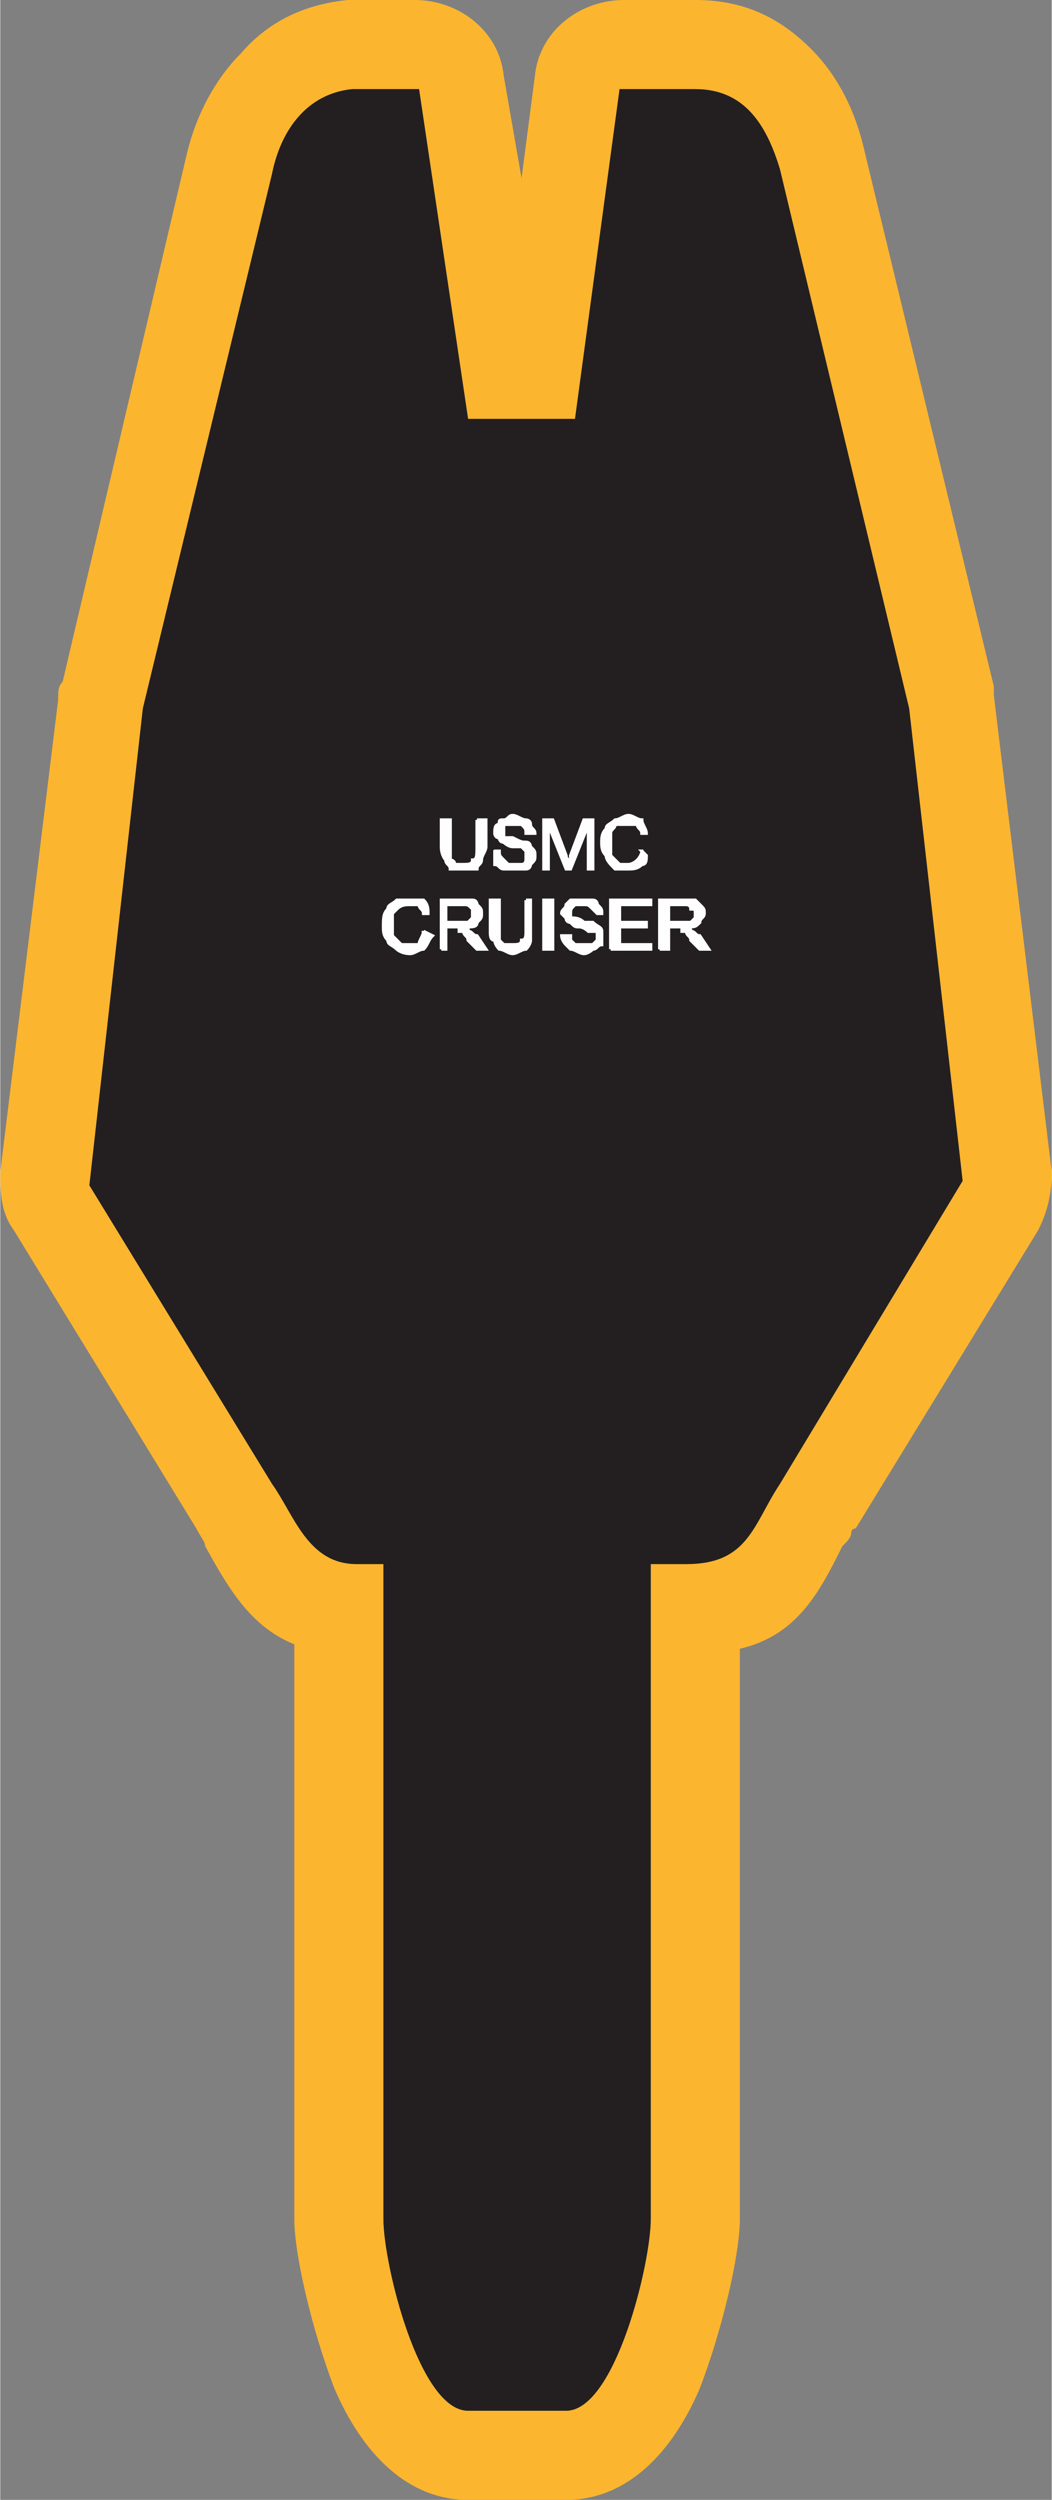
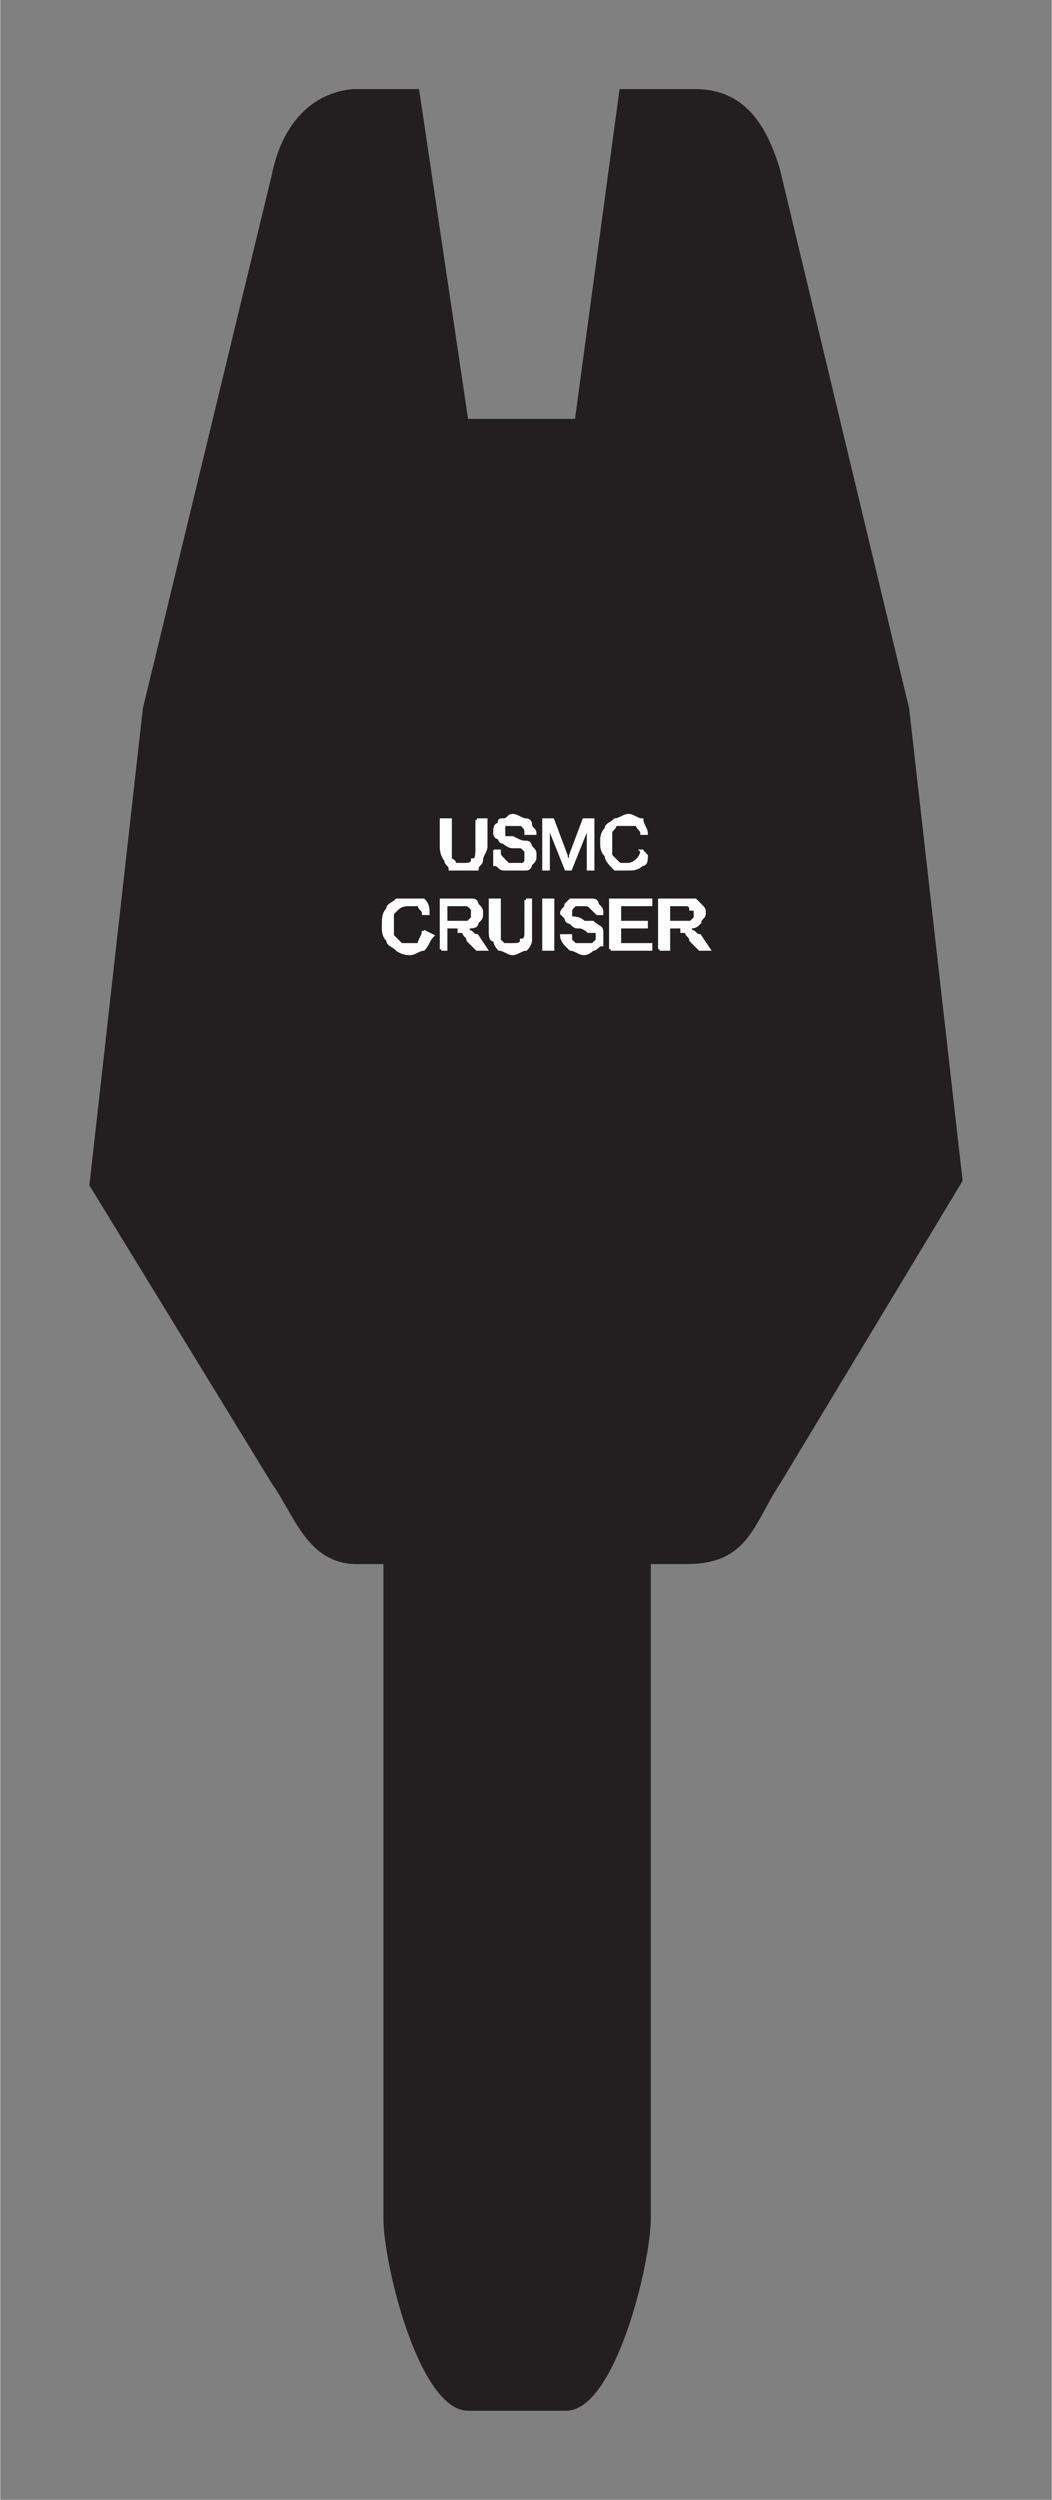
<svg xmlns="http://www.w3.org/2000/svg" xml:space="preserve" width="0.995in" height="2.364in" version="1.1" style="shape-rendering:geometricPrecision; text-rendering:geometricPrecision; image-rendering:optimizeQuality; fill-rule:evenodd; clip-rule:evenodd" viewBox="0 0 236 561">
  <rect x="0" y="0" width="236" height="561" fill="#808080" stroke="none" />
  <defs>
    <style type="text/css">
   
    .str0 {stroke:#FEFEFE;stroke-width:0.712}
    .fil0 {fill:#FCB52F}
    .fil1 {fill:#231F20}
    .fil2 {fill:#FEFEFE;fill-rule:nonzero}
   
  </style>
  </defs>
  <g id="Layer_x0020_1">
    <g id="_1815955519408">
      <g>
-         <path class="fil0" d="M166 370l0 128c0,8 -4,25 -9,38 -6,14 -16,25 -30,25l-22 0c-14,0 -24,-11 -30,-25 -5,-13 -9,-30 -9,-38l0 -129c-10,-4 -15,-13 -20,-22 0,-1 -1,-2 -2,-4l-41 -67c-3,-4 -3,-9 -3,-13l13 -106c0,-2 0,-3 1,-4l28 -119c2,-8 6,-16 12,-22 6,-7 14,-11 24,-12 0,0 1,0 1,0l14 0c10,0 19,7 20,17l0 0 4 23 3 -23c1,-10 10,-17 20,-17l16 0c11,0 19,4 26,11 6,6 10,14 12,23l29 120c0,1 0,2 0,2l0 0 13 107c0,5 -1,9 -3,13l0 0 -41 67c0,0 -1,0 -1,1 0,1 -1,2 -2,3 -5,10 -10,20 -23,23zm-20 -19l0 147c0,10 -8,43 -19,43l-22 0c-11,0 -19,-33 -19,-43l0 -147 -6 0c-11,0 -14,-11 -19,-18l-41 -67 12 -107 29 -120c2,-10 8,-18 18,-19l15 0 11 74 24 0 10 -74 17 0c11,0 16,8 19,18l29 121 12 106 -41 68c-6,9 -7,18 -21,18l-8 0z" />
        <path id="1" class="fil1" d="M146 351l0 147c0,10 -8,43 -19,43l-22 0c-11,0 -19,-33 -19,-43l0 -147 -6 0c-11,0 -14,-11 -19,-18l-41 -67 12 -107 29 -120c2,-10 8,-18 18,-19l15 0 11 74 24 0 10 -74 17 0c11,0 16,8 19,18l29 121 12 106 -41 68c-6,9 -7,18 -21,18l-8 0z" />
      </g>
      <path class="fil2 str0" d="M107 184l2 0 0 6c0,1 -1,2 -1,3 0,1 -1,1 -1,2 -1,0 -2,0 -3,0 -1,0 -2,0 -3,0 0,-1 -1,-1 -1,-2 0,0 -1,-1 -1,-3l0 -6 2 0 0 6c0,1 0,2 0,3 0,0 1,0 1,1 1,0 1,0 2,0 1,0 2,0 2,-1 1,0 1,-1 1,-3l0 -6zm4 7l1 0c0,1 0,1 1,2 0,0 0,0 1,1 0,0 1,0 2,0 0,0 1,0 1,0 1,0 1,-1 1,-1 0,0 0,-1 0,-1 0,0 0,-1 0,-1 0,0 0,0 -1,-1 0,0 -1,0 -2,0 -1,0 -2,-1 -2,-1 -1,0 -1,-1 -1,-1 -1,0 -1,-1 -1,-1 0,-1 0,-2 1,-2 0,-1 0,-1 1,-1 1,0 1,-1 2,-1 1,0 2,1 3,1 0,0 1,0 1,1 0,1 1,1 1,2l-2 0c0,-1 0,-1 -1,-2 0,0 -1,0 -2,0 -1,0 -1,0 -2,0 0,1 0,1 0,1 0,1 0,1 0,2 0,0 1,0 2,0 2,1 2,1 3,1 1,0 1,1 1,1 1,1 1,1 1,2 0,1 0,1 -1,2 0,0 0,1 -1,1 -1,0 -2,0 -2,0 -1,0 -2,0 -3,0 -1,0 -1,-1 -2,-1 0,-1 0,-2 0,-3zm11 4l0 -11 2 0 3 8c0,1 1,1 1,2 0,-1 0,-1 0,-2l3 -8 2 0 0 11 -1 0 0 -10 -4 10 -1 0 -4 -10 0 10 -1 0zm22 -4l1 1c0,1 0,2 -1,2 -1,1 -2,1 -3,1 -2,0 -3,0 -3,0 -1,-1 -2,-2 -2,-3 -1,-1 -1,-2 -1,-3 0,-1 0,-2 1,-3 0,-1 1,-1 2,-2 1,0 2,-1 3,-1 1,0 2,1 3,1 0,1 1,2 1,3l-1 0c0,-1 -1,-1 -1,-2 -1,0 -2,0 -2,0 -1,0 -2,0 -3,0 0,1 -1,1 -1,2 0,1 0,2 0,2 0,1 0,2 0,3 1,1 1,1 2,2 0,0 1,0 2,0 0,0 1,0 2,-1 0,0 1,-1 1,-2zm-49 18l2 1c-1,1 -1,2 -2,3 -1,0 -2,1 -3,1 -2,0 -3,-1 -3,-1 -1,-1 -2,-1 -2,-2 -1,-1 -1,-2 -1,-3 0,-2 0,-3 1,-4 0,-1 1,-1 2,-2 1,0 2,0 3,0 1,0 2,0 3,0 1,1 1,2 1,3l-1 0c0,-1 -1,-1 -1,-2 -1,0 -1,0 -2,0 -1,0 -2,0 -3,1 0,0 -1,1 -1,1 0,1 0,2 0,3 0,1 0,1 0,2 1,1 1,1 2,2 0,0 1,0 2,0 0,0 1,0 2,0 0,-1 1,-2 1,-3zm4 4l0 -11 5 0c1,0 2,0 2,0 1,0 1,1 1,1 1,1 1,1 1,2 0,1 0,1 -1,2 0,1 -1,1 -2,1 0,0 0,1 0,1 1,0 1,1 2,1l2 3 -2 0 -2 -2c0,-1 -1,-1 -1,-2 0,0 0,0 -1,0 0,-1 0,-1 0,-1 0,0 -1,0 -1,0l-2 0 0 5 -1 0zm1 -6l3 0c1,0 2,0 2,0 0,0 1,-1 1,-1 0,0 0,-1 0,-1 0,-1 0,-1 0,-1 -1,-1 -1,-1 -2,-1l-4 0 0 4zm18 -5l1 0 0 7c0,1 0,2 0,2 0,1 -1,2 -1,2 -1,0 -2,1 -3,1 -1,0 -2,-1 -3,-1 0,0 -1,-1 -1,-2 -1,0 -1,-1 -1,-2l0 -7 2 0 0 7c0,1 0,1 0,2 0,0 1,1 1,1 1,0 1,0 2,0 1,0 2,0 2,-1 1,0 1,-1 1,-2l0 -7zm4 11l0 -11 2 0 0 11 -2 0zm4 -3l2 0c0,0 0,1 0,1 0,0 1,1 1,1 1,0 1,0 2,0 1,0 1,0 2,0 0,0 0,0 1,-1 0,0 0,0 0,-1 0,0 0,0 0,-1 -1,0 -1,0 -2,0 0,0 -1,-1 -2,-1 -1,0 -1,0 -2,-1 0,0 -1,0 -1,-1 0,0 -1,-1 -1,-1 0,-1 1,-1 1,-2 0,0 1,-1 1,-1 1,0 2,0 3,0 0,0 1,0 2,0 1,0 1,1 1,1 1,1 1,1 1,2l-1 0c-1,-1 -1,-1 -1,-1 -1,-1 -1,-1 -2,-1 -1,0 -2,0 -2,0 -1,1 -1,1 -1,2 0,0 0,0 0,1 1,0 2,0 3,1 1,0 2,0 2,0 1,1 2,1 2,2 0,0 0,1 0,1 0,1 0,1 0,2 -1,0 -1,1 -2,1 0,0 -1,1 -2,1 -1,0 -2,-1 -3,-1 0,0 -1,-1 -1,-1 -1,-1 -1,-2 -1,-2zm11 3l0 -11 9 0 0 1 -7 0 0 4 6 0 0 1 -6 0 0 4 7 0 0 1 -9 0zm11 0l0 -11 6 0c1,0 1,0 2,0 0,0 1,1 1,1 1,1 1,1 1,2 0,1 -1,1 -1,2 -1,1 -1,1 -3,1 1,0 1,1 1,1 1,0 1,1 2,1l2 3 -2 0 -2 -2c0,-1 -1,-1 -1,-2 0,0 -1,0 -1,0 0,-1 0,-1 0,-1 -1,0 -1,0 -1,0l-2 0 0 5 -2 0zm2 -6l3 0c1,0 1,0 2,0 0,0 1,-1 1,-1 0,0 0,-1 0,-1 0,-1 0,-1 -1,-1 0,-1 -1,-1 -1,-1l-4 0 0 4z" />
    </g>
  </g>
</svg>